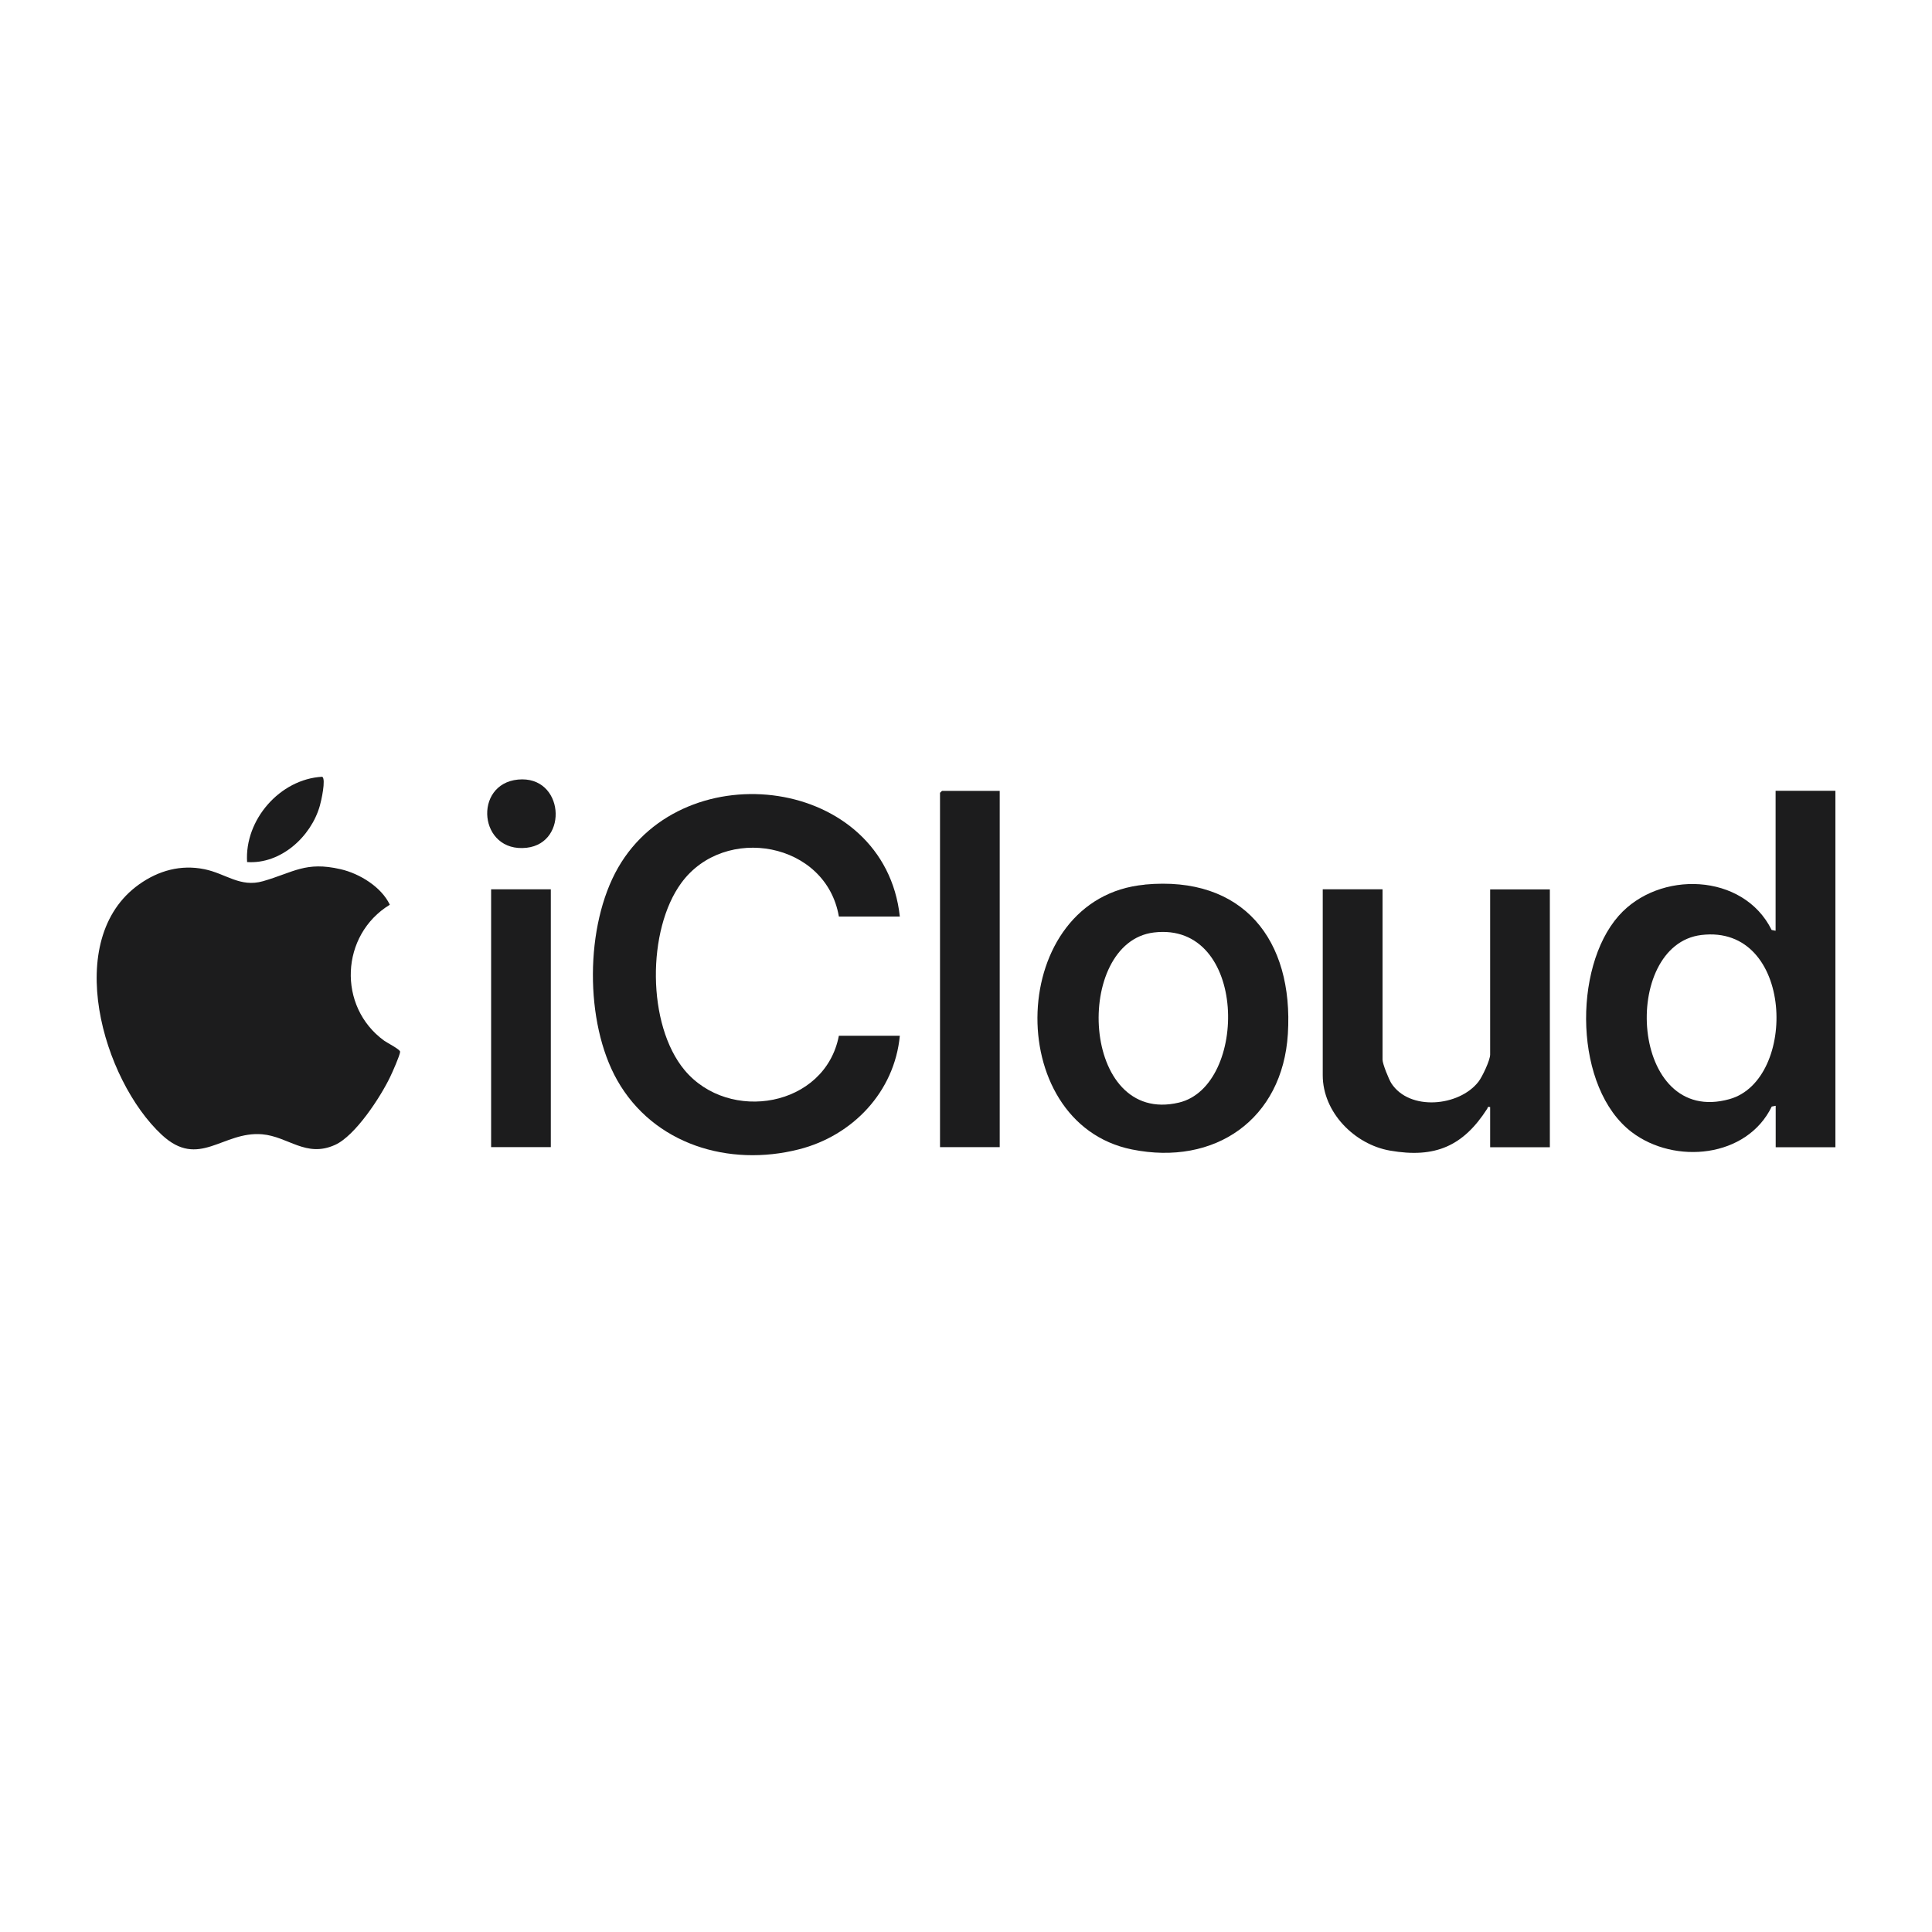
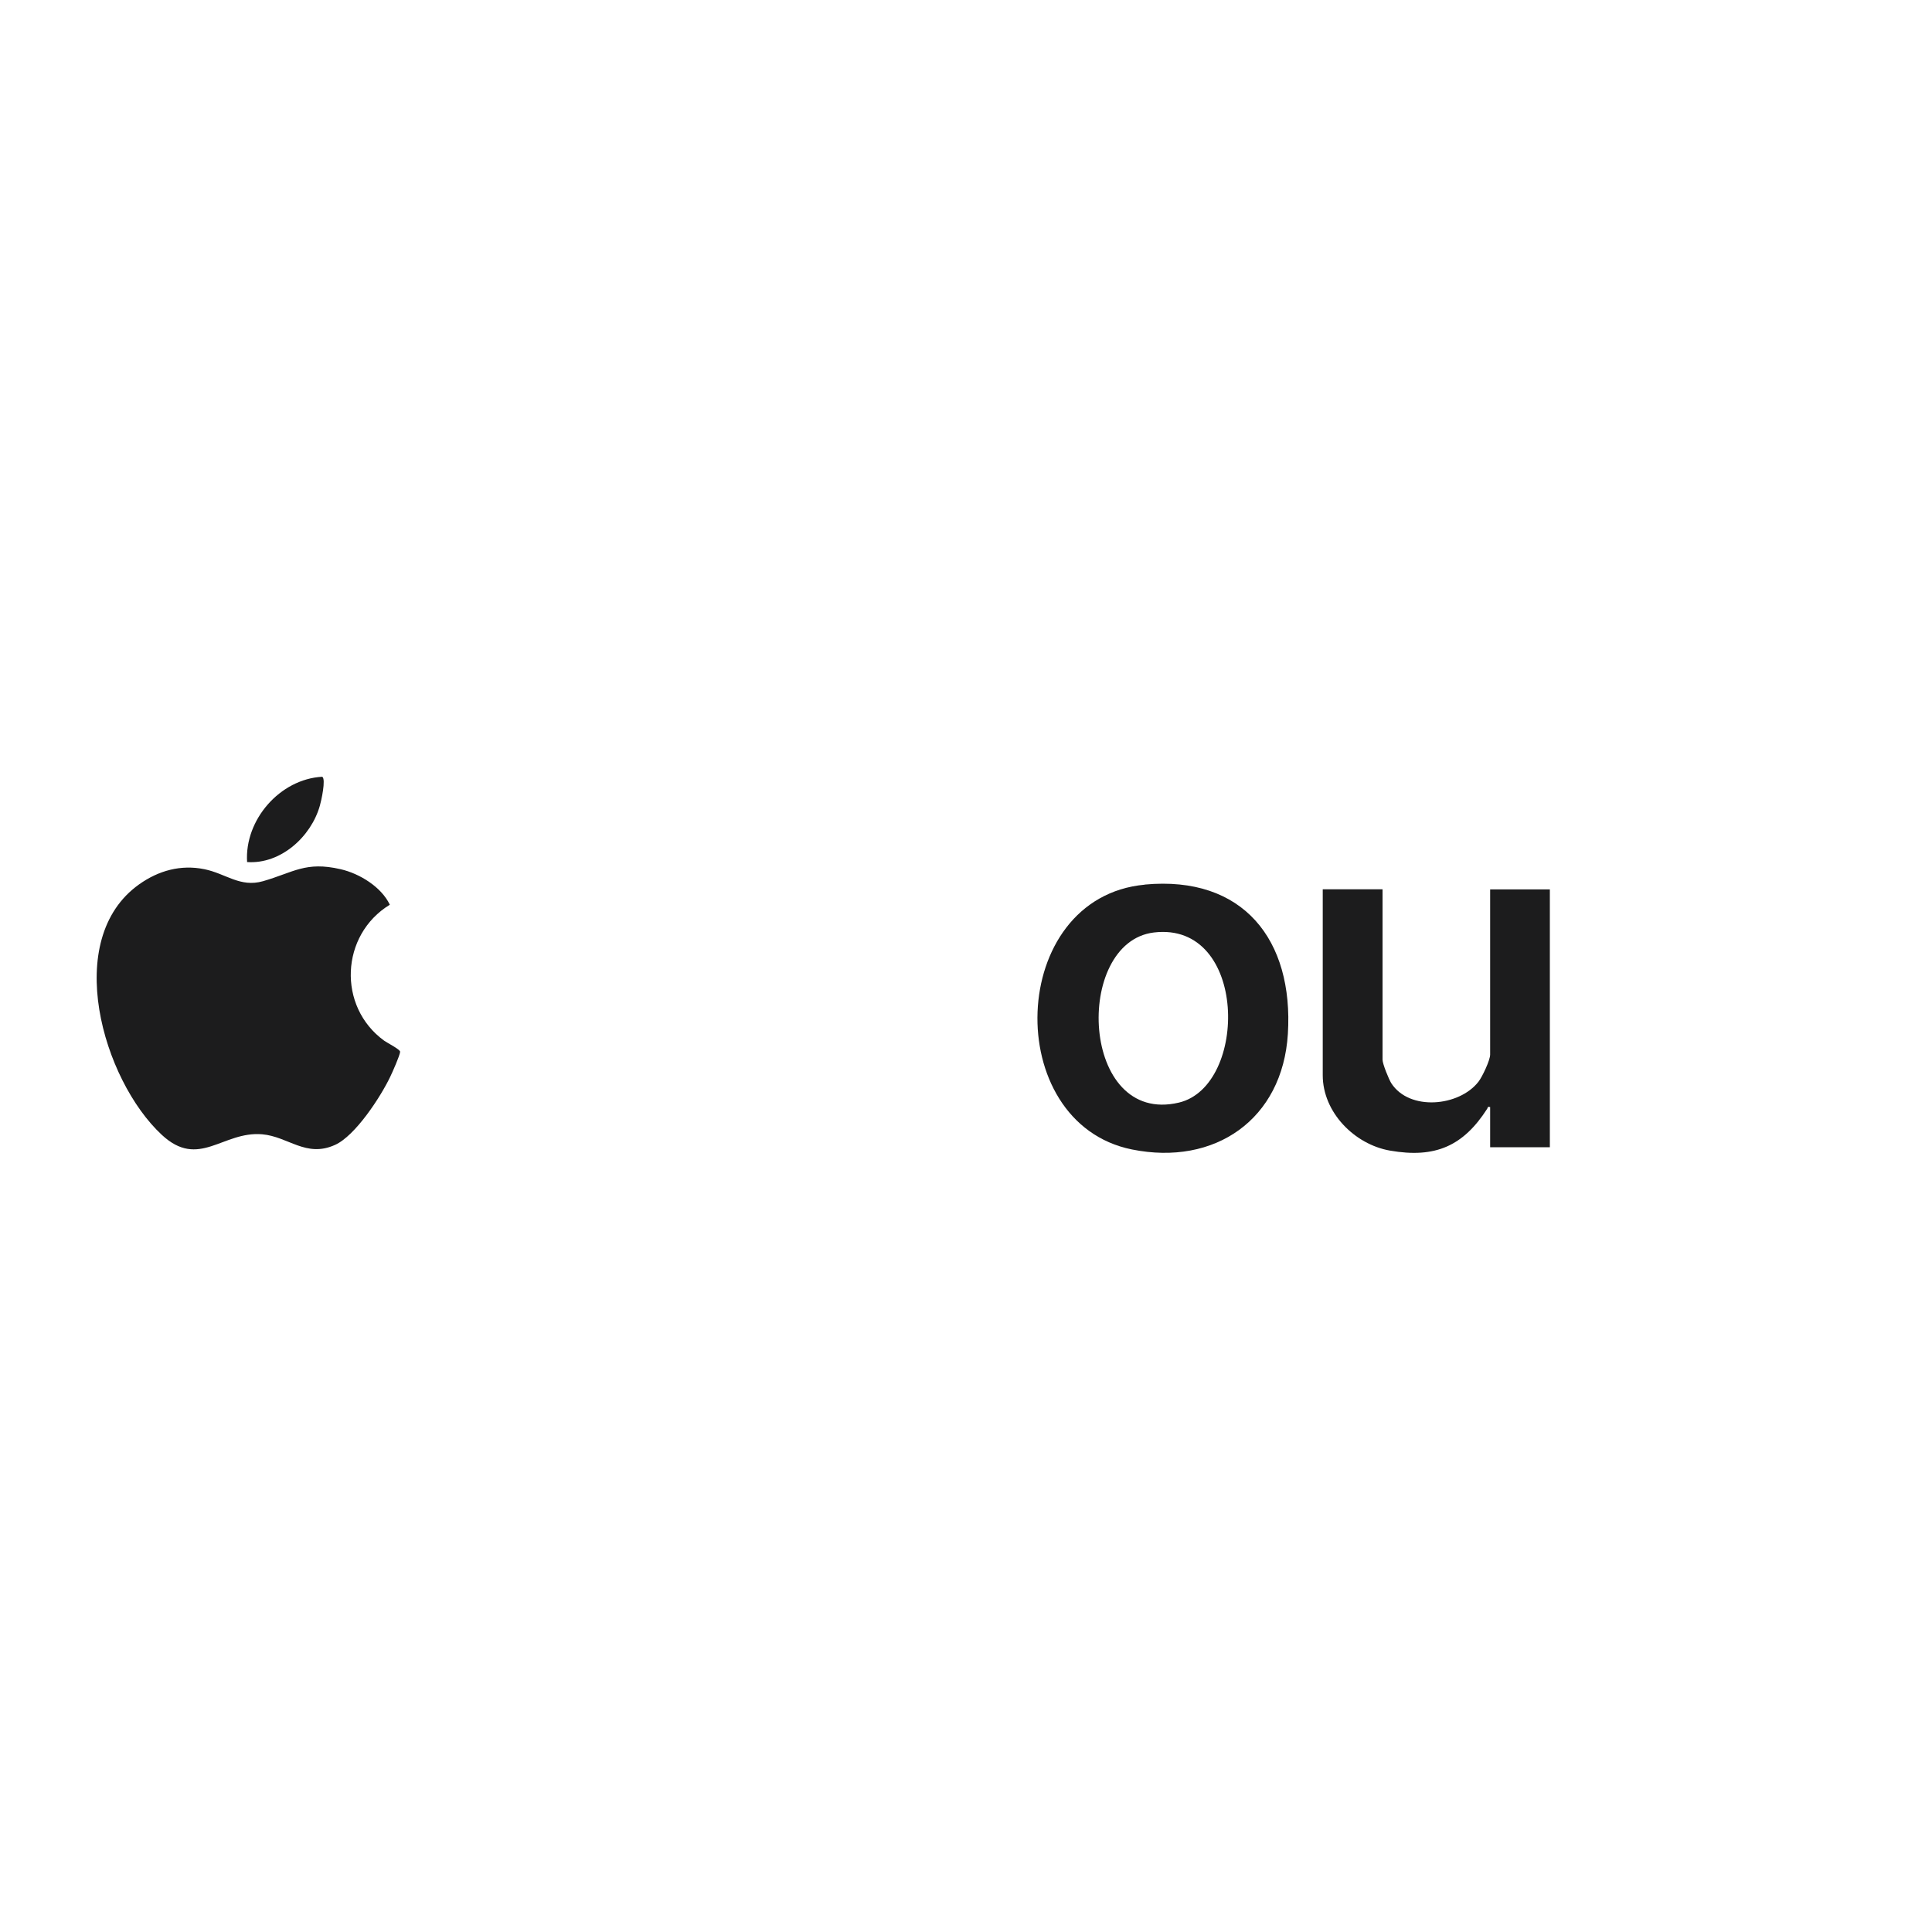
<svg xmlns="http://www.w3.org/2000/svg" id="Layer_1" version="1.1" viewBox="0 0 200 200">
  <defs>
    <style>
      .st0 {
        fill: #1c1c1d;
      }
    </style>
  </defs>
  <path class="st0" d="M40.35,93.66c-5.11,3.11-5.45,10.55-.57,14.08.33.23,1.65.9,1.64,1.14-.02.37-.81,2.15-1.03,2.6-.99,2.07-3.61,6.1-5.71,7.04-3,1.36-4.84-.87-7.55-1.1-4.09-.34-6.54,3.64-10.39.05-6.11-5.68-10.34-20.23-2.34-25.92,2.01-1.43,4.32-2.07,6.76-1.57,2.22.45,3.7,1.92,6.07,1.24,3.16-.91,4.4-2.08,8.03-1.24,1.97.45,4.22,1.84,5.09,3.67Z" />
-   <path class="st0" d="M190,81.87v36.89h-6.18v-4.29l-.41.08c-2.57,5.31-10.04,6.03-14.49,2.65-5.97-4.54-6.13-16.98-1.36-22.39,4.18-4.74,12.91-4.47,15.84,1.46l.41.08v-14.49h6.18ZM176.13,96.79c-8.43,1.01-7.43,19.89,2.91,16.99,7.09-1.99,6.68-18.14-2.91-16.99Z" />
-   <path class="st0" d="M93.15,94.88h-6.31c-1.32-7.73-11.83-9.6-16.31-3.48-3.56,4.86-3.57,14.68.33,19.37,4.61,5.53,14.56,3.83,15.98-3.55h6.31c-.55,5.8-4.88,10.35-10.45,11.76-7.24,1.84-15.04-.5-18.81-7.16-3.39-6-3.34-16.01.09-21.99,6.91-12.06,27.6-9.41,29.17,5.05Z" />
  <path class="st0" d="M118.51,91.57c10.19-.95,15.41,5.73,14.81,15.46-.55,8.85-7.56,13.7-16.15,11.96-13.56-2.75-12.92-26.09,1.34-27.41ZM119.45,96.53c-8.35,1.01-7.62,20.03,2.59,17.61,7.2-1.71,7.14-18.78-2.59-17.61Z" />
  <path class="st0" d="M143.12,92.06v17.64c0,.43.65,2.03.91,2.44,1.87,2.89,7.01,2.42,9.02-.16.39-.5,1.21-2.23,1.21-2.81v-17.1h6.18v26.69h-6.18v-4.16c-.32-.06-.22.04-.3.17-2.48,3.86-5.37,5.16-10.07,4.34-3.67-.64-6.96-3.96-6.96-7.8v-19.25h6.18Z" />
-   <polygon class="st0" points="103.49 81.87 103.49 118.75 97.31 118.75 97.31 82.07 97.52 81.87 103.49 81.87" />
-   <rect class="st0" x="50.84" y="92.06" width="6.18" height="26.69" />
  <path class="st0" d="M33.36,80.41c.4.25-.11,2.53-.25,3-.91,3.21-4.05,6.07-7.53,5.83-.28-4.37,3.4-8.59,7.77-8.83Z" />
-   <path class="st0" d="M53.63,80.7c4.75-.45,5.28,6.56.89,7.06-4.96.56-5.58-6.61-.89-7.06Z" />
</svg>